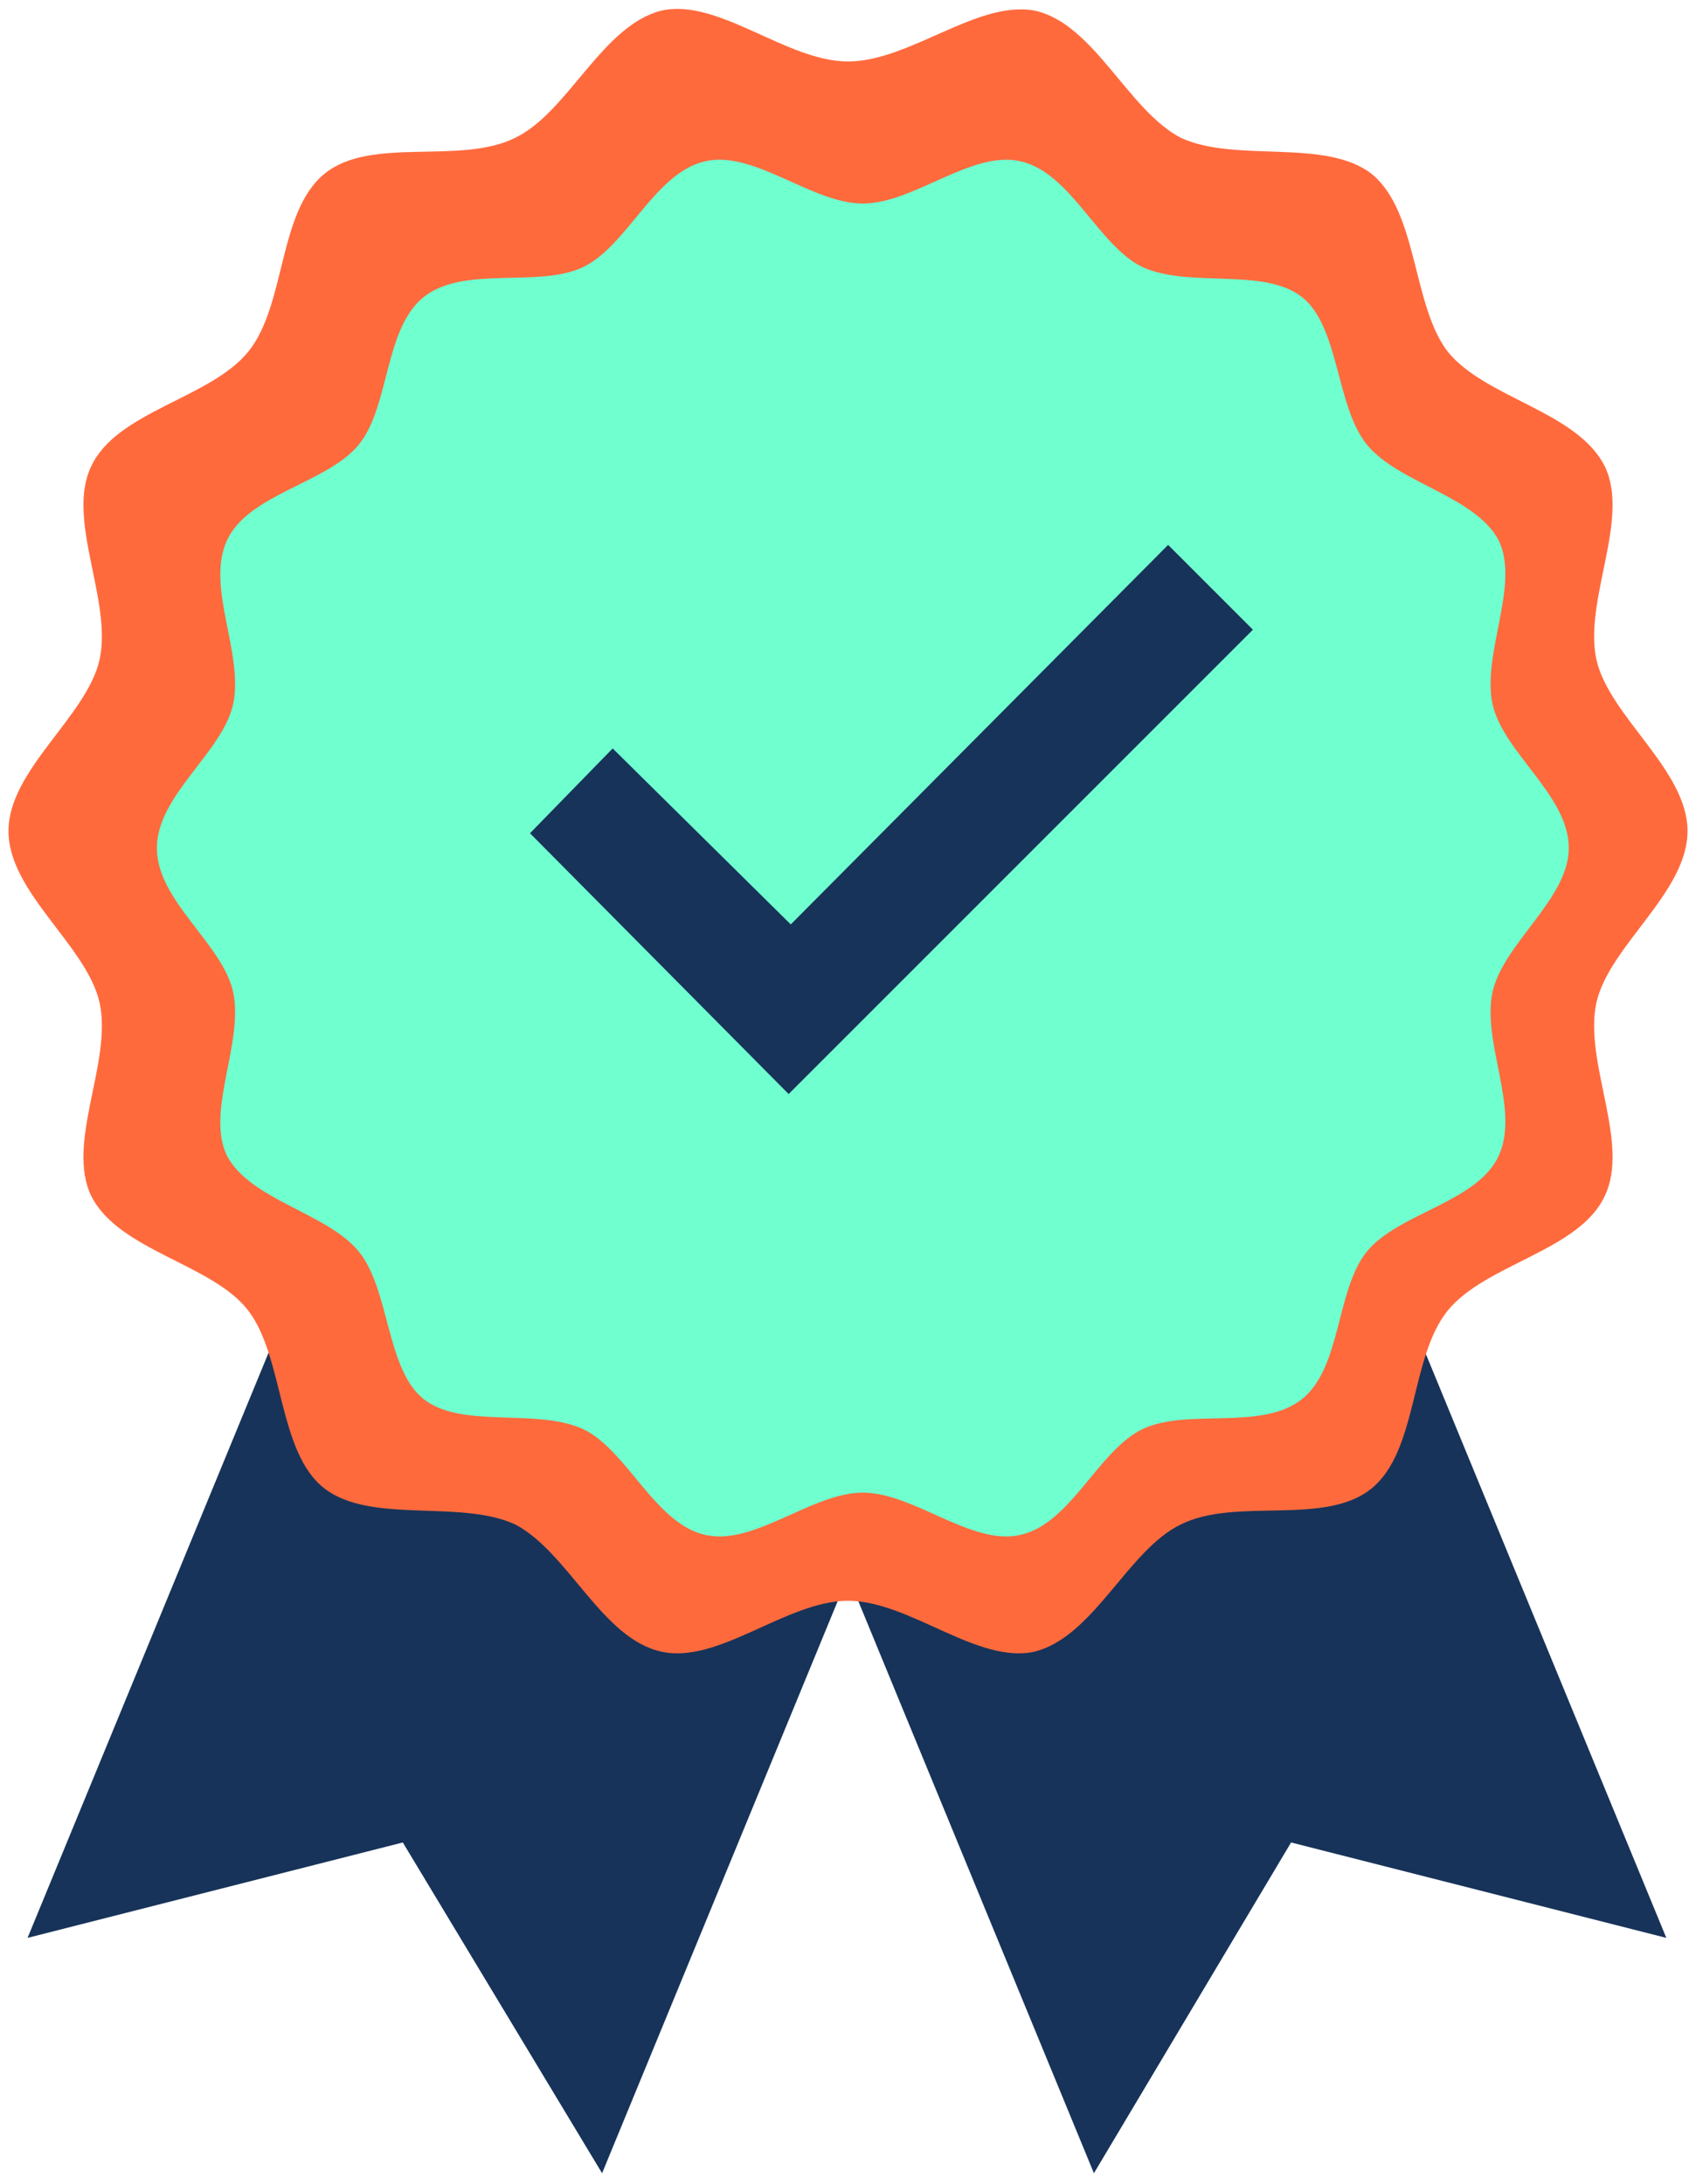
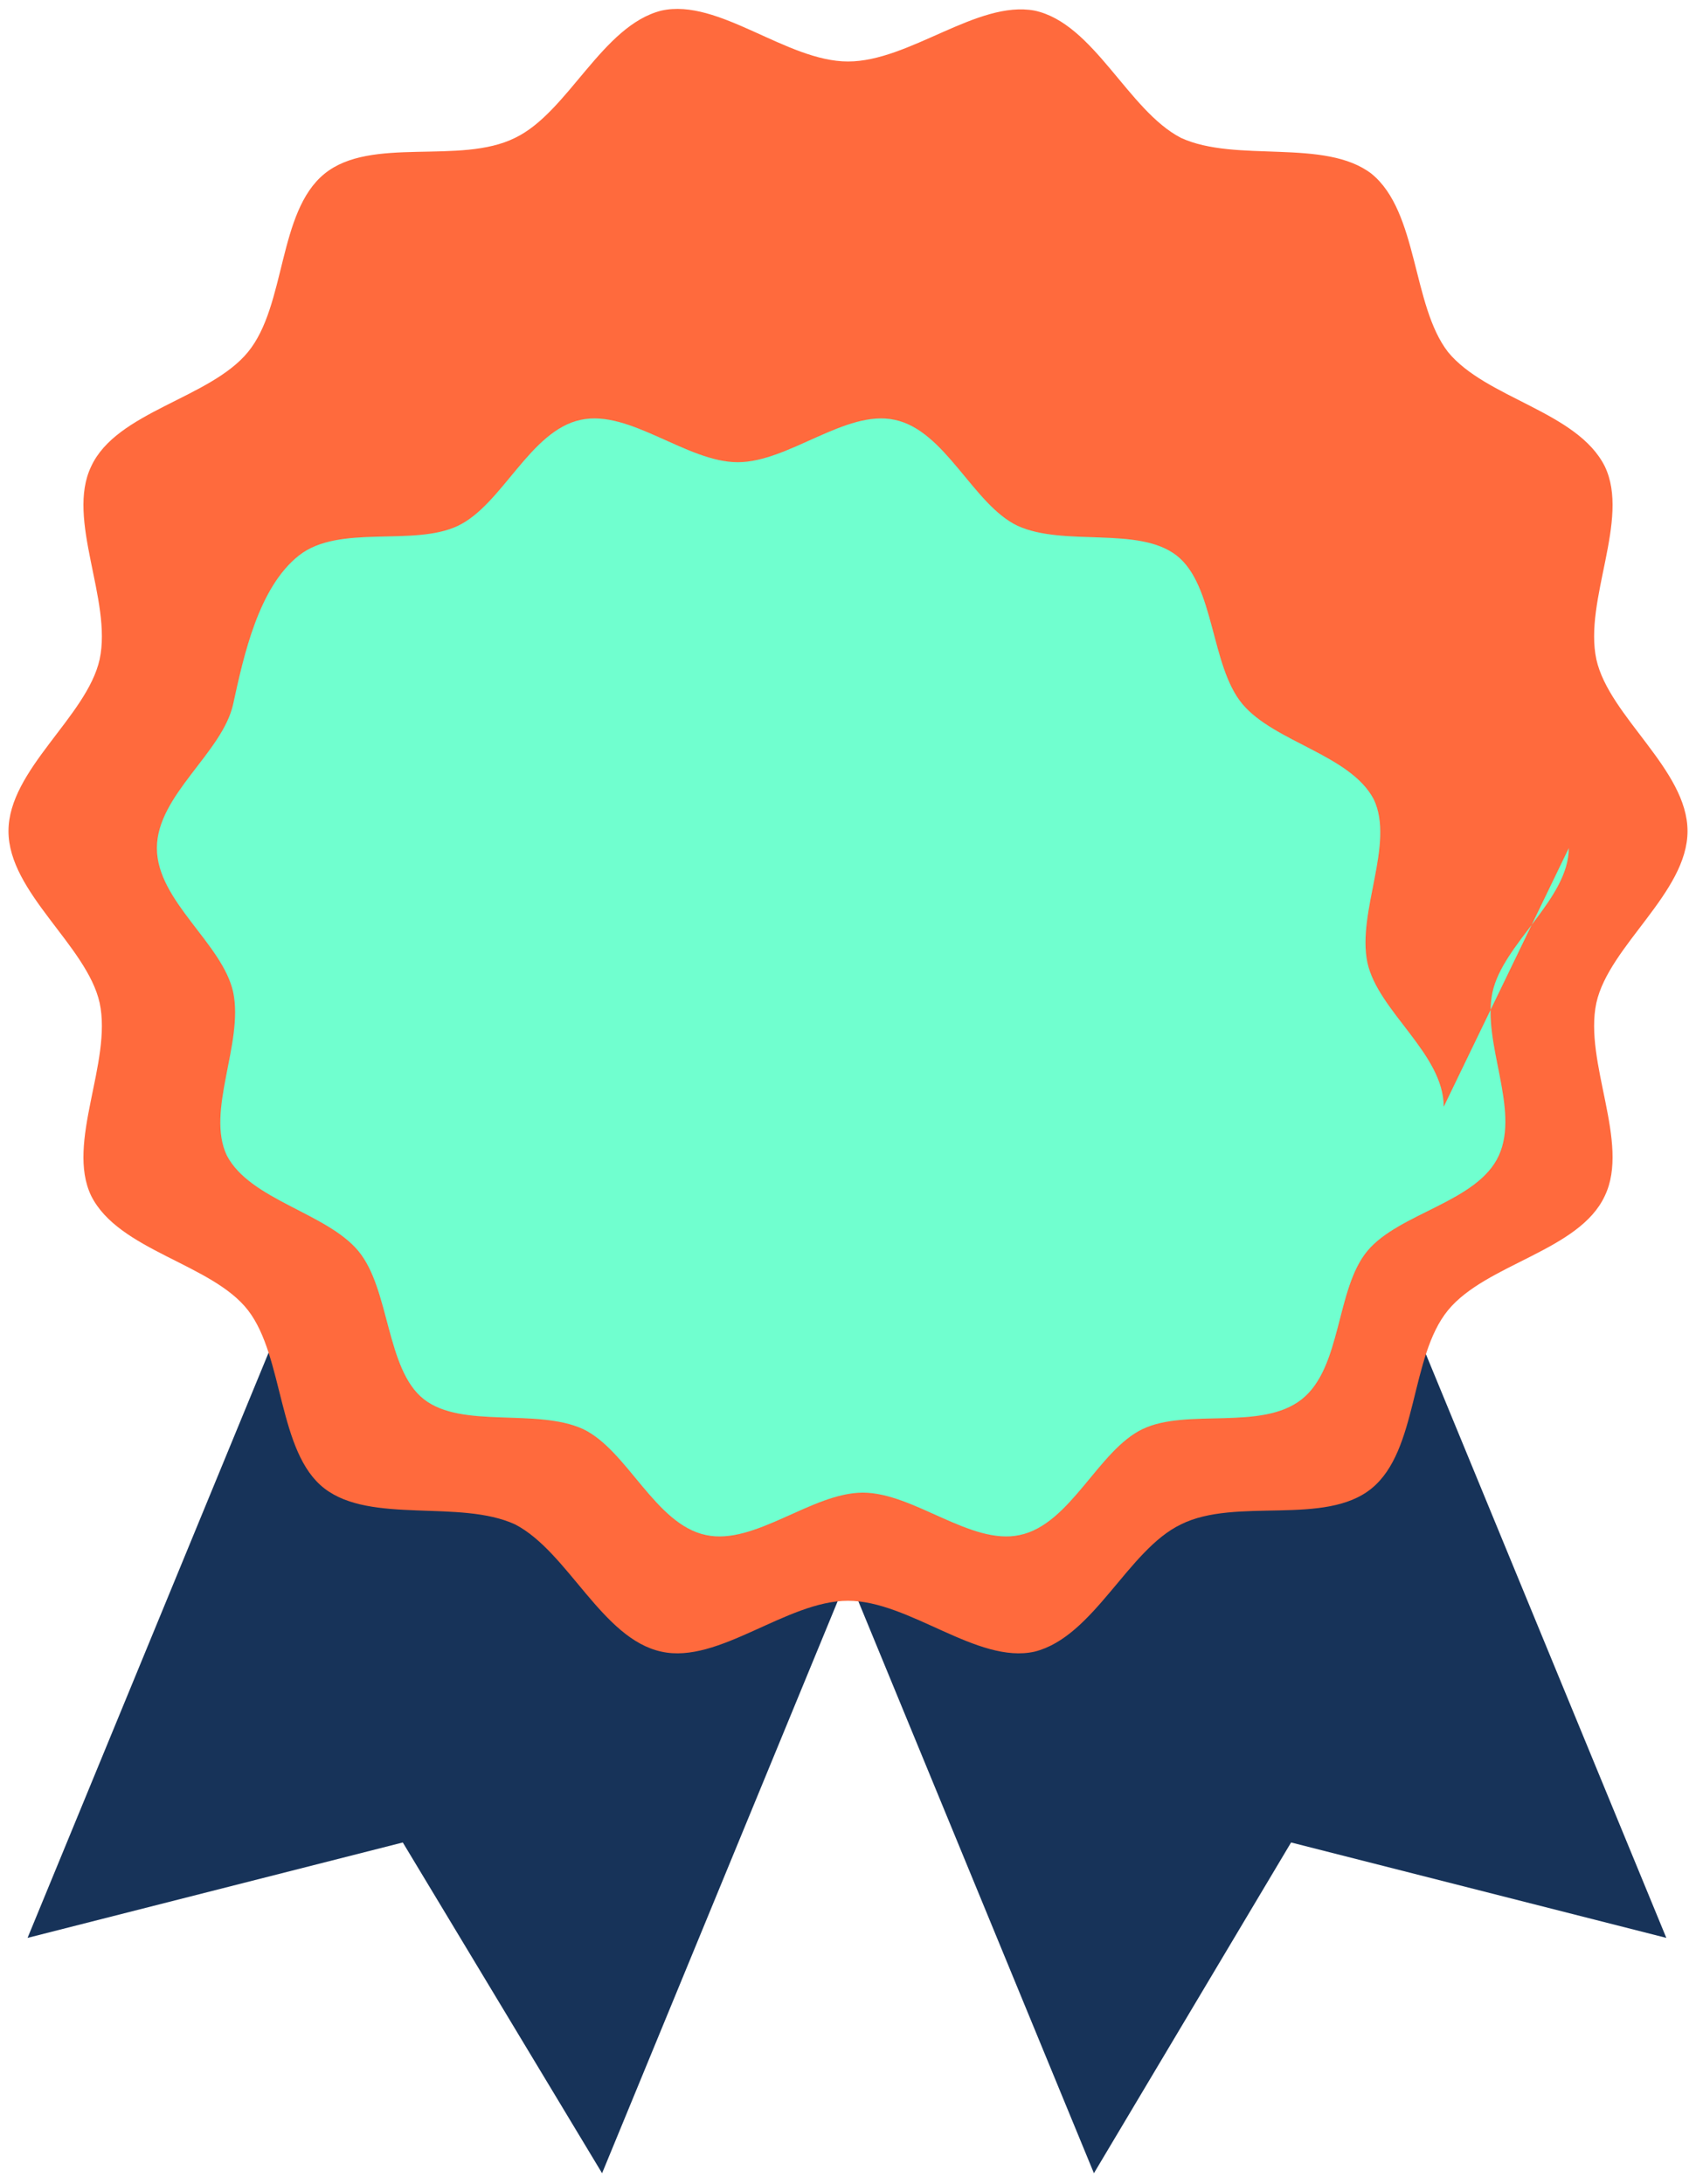
<svg xmlns="http://www.w3.org/2000/svg" version="1.1" viewBox="0 0 80 103">
  <defs>
    <style>
      .cls-1 {
        fill: #ff6a3d;
      }

      .cls-2 {
        fill: #70ffcf;
      }

      .cls-3 {
        fill: #173359;
      }
    </style>
  </defs>
  <g>
    <g id="Gruppe_446">
      <g id="Gruppe_441">
        <polygon class="cls-3" points="28.4 102.5 19 86.9 1.3 91.4 18.6 49.4 45.7 60.5 28.4 102.5" />
        <polygon class="cls-3" points="51.6 102.5 60.9 86.9 78.6 91.4 61.3 49.4 34.3 60.5 51.6 102.5" />
        <path id="Pfad_187" class="cls-1" d="M79.6,39.2c0,2.9-3.7,5.4-4.3,8.1-.6,2.8,1.6,6.6.4,9.1-1.2,2.6-5.6,3.2-7.4,5.4s-1.4,6.6-3.6,8.4-6.4.4-9,1.7c-2.5,1.2-4.1,5.3-6.9,6-2.7.6-5.9-2.4-8.8-2.4s-6.1,3-8.8,2.4c-2.8-.6-4.4-4.7-6.9-6-2.6-1.2-6.8,0-9-1.7s-1.9-6.2-3.6-8.4-6.1-2.8-7.4-5.4c-1.2-2.5,1-6.3.4-9.1-.6-2.7-4.3-5.2-4.3-8.1s3.7-5.4,4.3-8.1c.6-2.8-1.6-6.6-.4-9.1,1.2-2.6,5.6-3.2,7.4-5.4s1.4-6.6,3.6-8.4c2.2-1.8,6.4-.4,9-1.7,2.5-1.2,4.1-5.3,6.9-6,2.7-.6,5.9,2.4,8.8,2.4S46.1,0,48.8.5c2.8.6,4.4,4.7,6.9,6,2.6,1.2,6.8,0,9,1.7,2.2,1.8,1.9,6.2,3.6,8.4,1.8,2.2,6.1,2.8,7.4,5.4,1.2,2.5-1,6.3-.4,9.1.6,2.7,4.3,5.2,4.3,8.1" />
-         <path id="Pfad_188" class="cls-2" d="M74,40c0,2.4-3.1,4.5-3.6,6.8-.5,2.4,1.3,5.5.3,7.7-1,2.2-4.7,2.7-6.2,4.5s-1.2,5.5-3.1,7-5.4.4-7.5,1.4c-2.1,1-3.4,4.5-5.8,5-2.3.5-5-2-7.4-2s-5.1,2.5-7.4,2c-2.4-.5-3.7-4-5.8-5-2.2-1-5.7,0-7.5-1.4s-1.6-5.2-3.1-7-5.1-2.4-6.2-4.5c-1-2.1.8-5.3.3-7.7-.5-2.3-3.6-4.3-3.6-6.8s3.1-4.5,3.6-6.8c.5-2.4-1.3-5.5-.3-7.7,1-2.2,4.7-2.7,6.2-4.5s1.2-5.5,3.1-7,5.4-.4,7.5-1.4c2.1-1,3.4-4.5,5.8-5,2.3-.5,5,2,7.4,2s5.1-2.5,7.4-2c2.4.5,3.7,4,5.8,5,2.2,1,5.7,0,7.5,1.4s1.6,5.2,3.1,7,5.1,2.4,6.2,4.5c1,2.1-.8,5.3-.3,7.7.5,2.3,3.6,4.3,3.6,6.8" />
-         <polygon class="cls-3" points="55.1 25.7 37.3 43.6 28.9 35.3 25 39.3 37.2 51.6 59.1 29.7 55.1 25.7" />
+         <path id="Pfad_188" class="cls-2" d="M74,40c0,2.4-3.1,4.5-3.6,6.8-.5,2.4,1.3,5.5.3,7.7-1,2.2-4.7,2.7-6.2,4.5s-1.2,5.5-3.1,7-5.4.4-7.5,1.4c-2.1,1-3.4,4.5-5.8,5-2.3.5-5-2-7.4-2s-5.1,2.5-7.4,2c-2.4-.5-3.7-4-5.8-5-2.2-1-5.7,0-7.5-1.4s-1.6-5.2-3.1-7-5.1-2.4-6.2-4.5c-1-2.1.8-5.3.3-7.7-.5-2.3-3.6-4.3-3.6-6.8s3.1-4.5,3.6-6.8s1.2-5.5,3.1-7,5.4-.4,7.5-1.4c2.1-1,3.4-4.5,5.8-5,2.3-.5,5,2,7.4,2s5.1-2.5,7.4-2c2.4.5,3.7,4,5.8,5,2.2,1,5.7,0,7.5,1.4s1.6,5.2,3.1,7,5.1,2.4,6.2,4.5c1,2.1-.8,5.3-.3,7.7.5,2.3,3.6,4.3,3.6,6.8" />
      </g>
    </g>
  </g>
</svg>